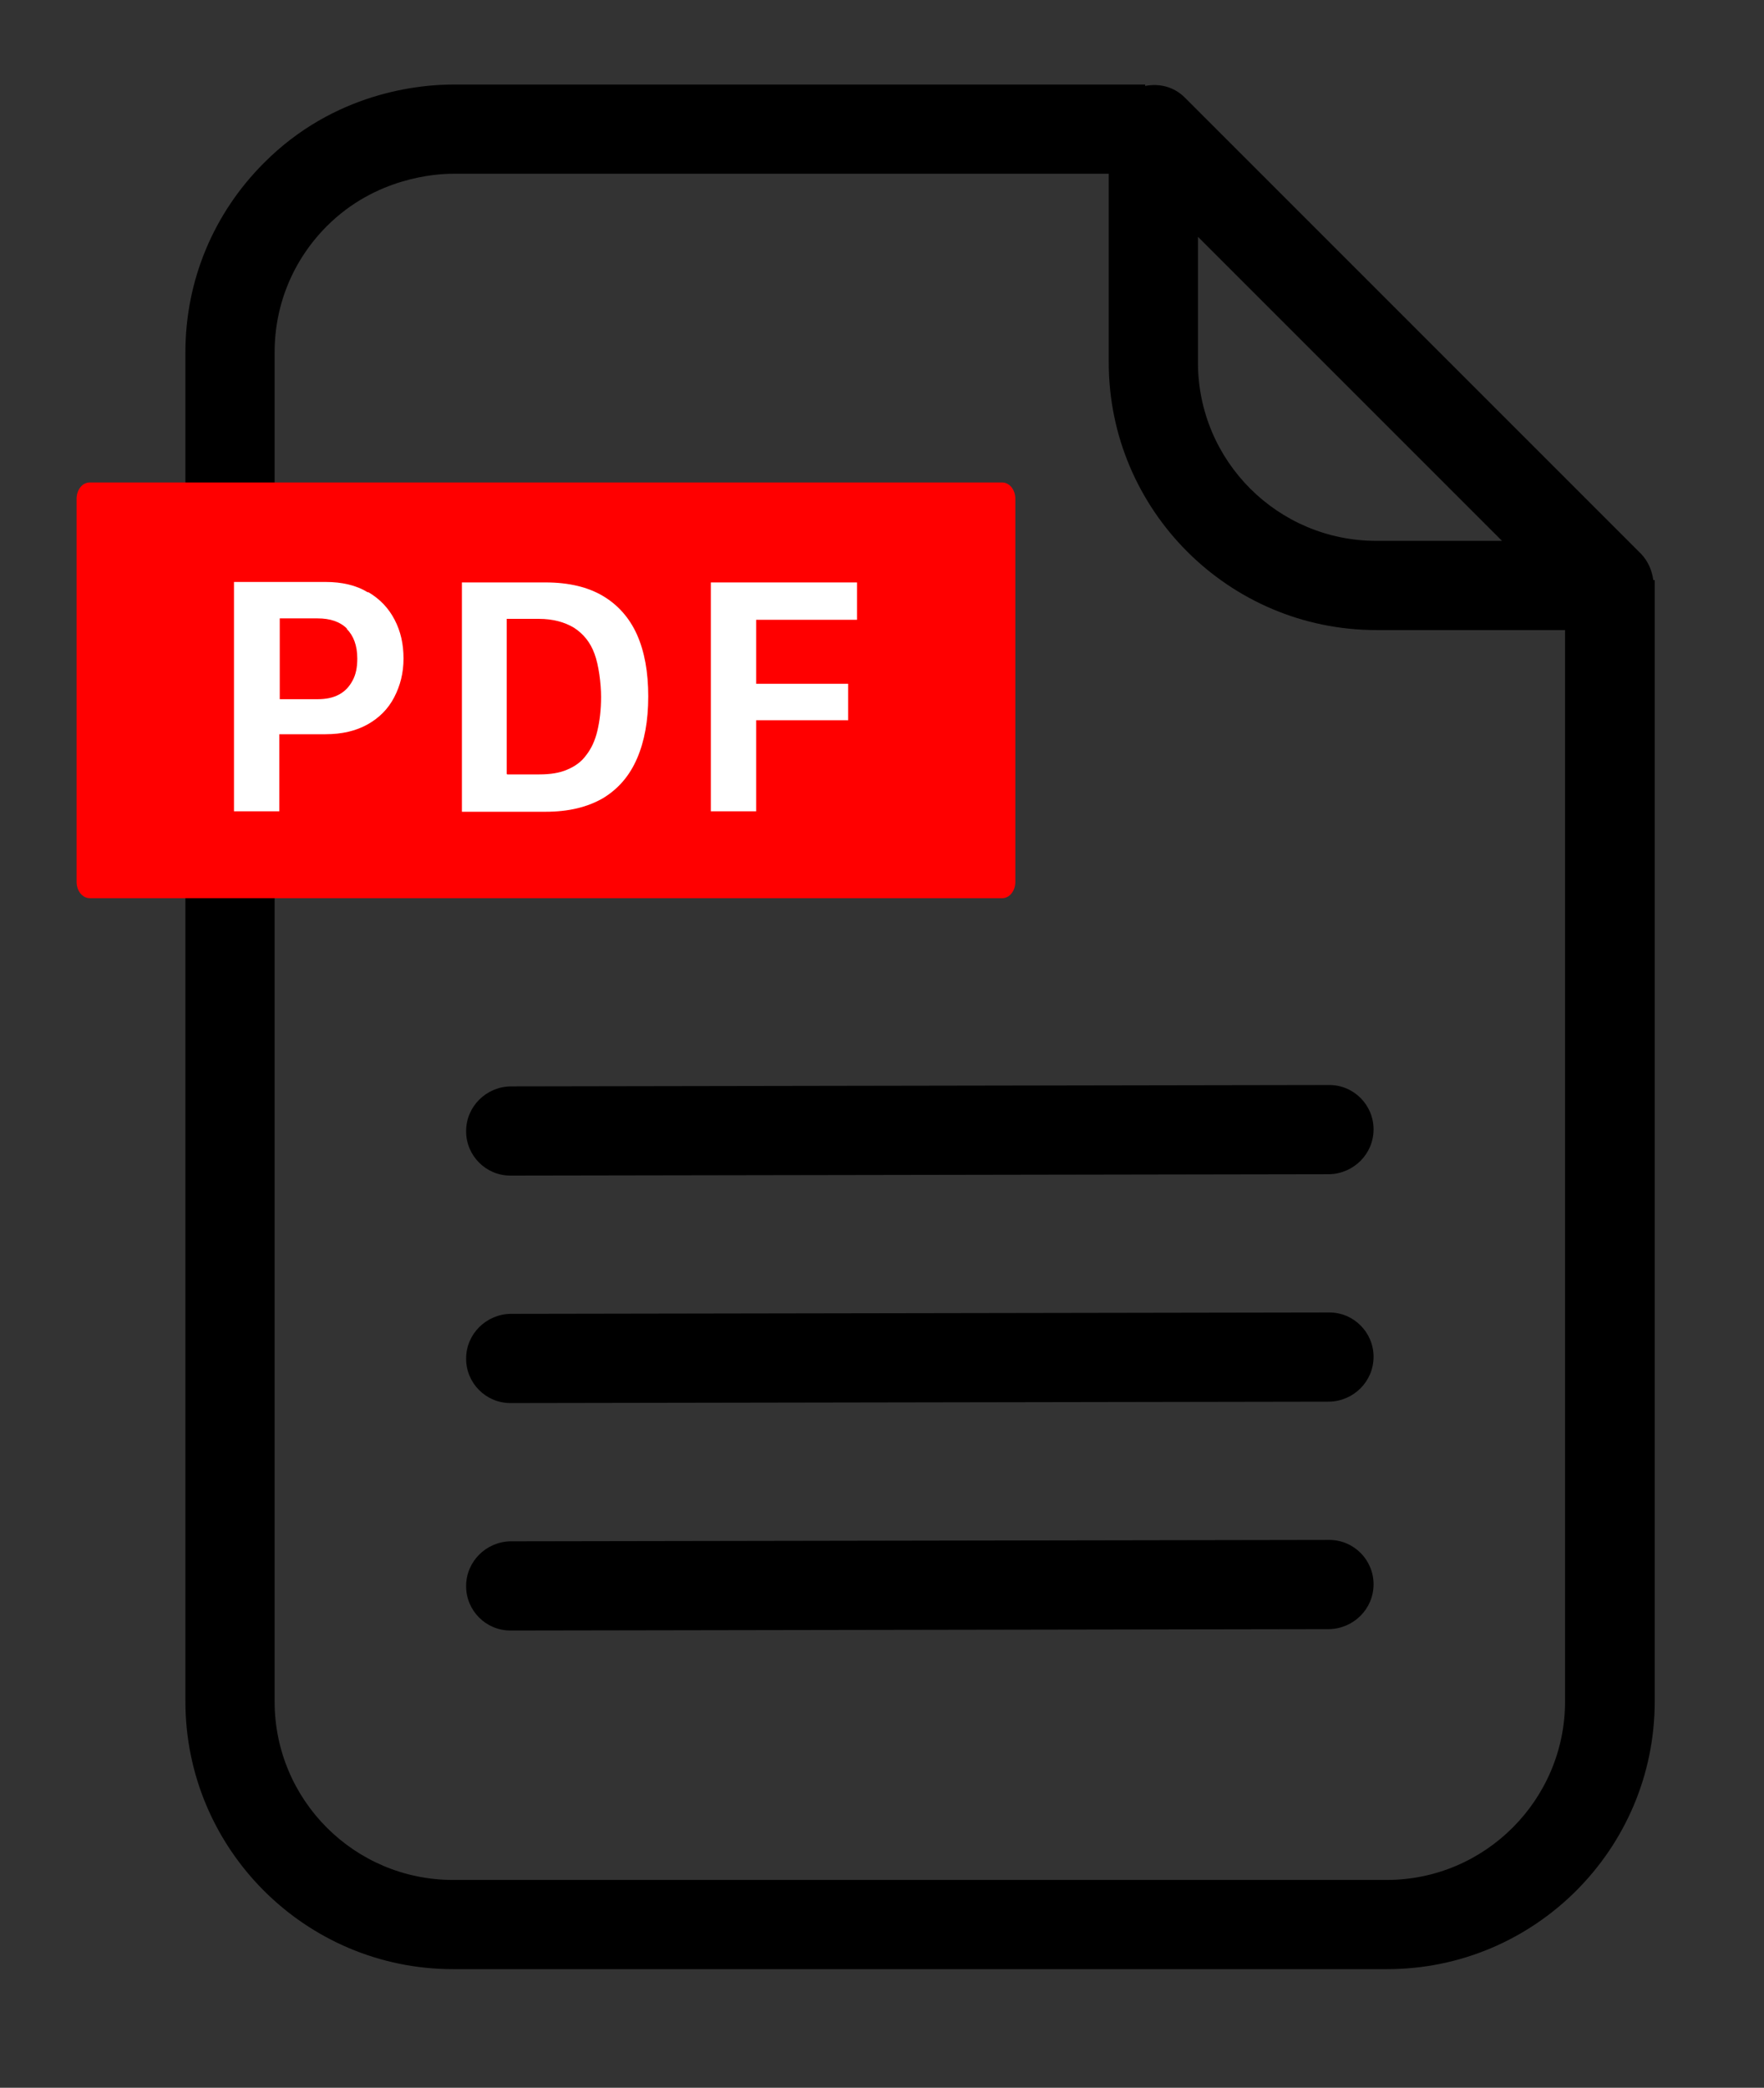
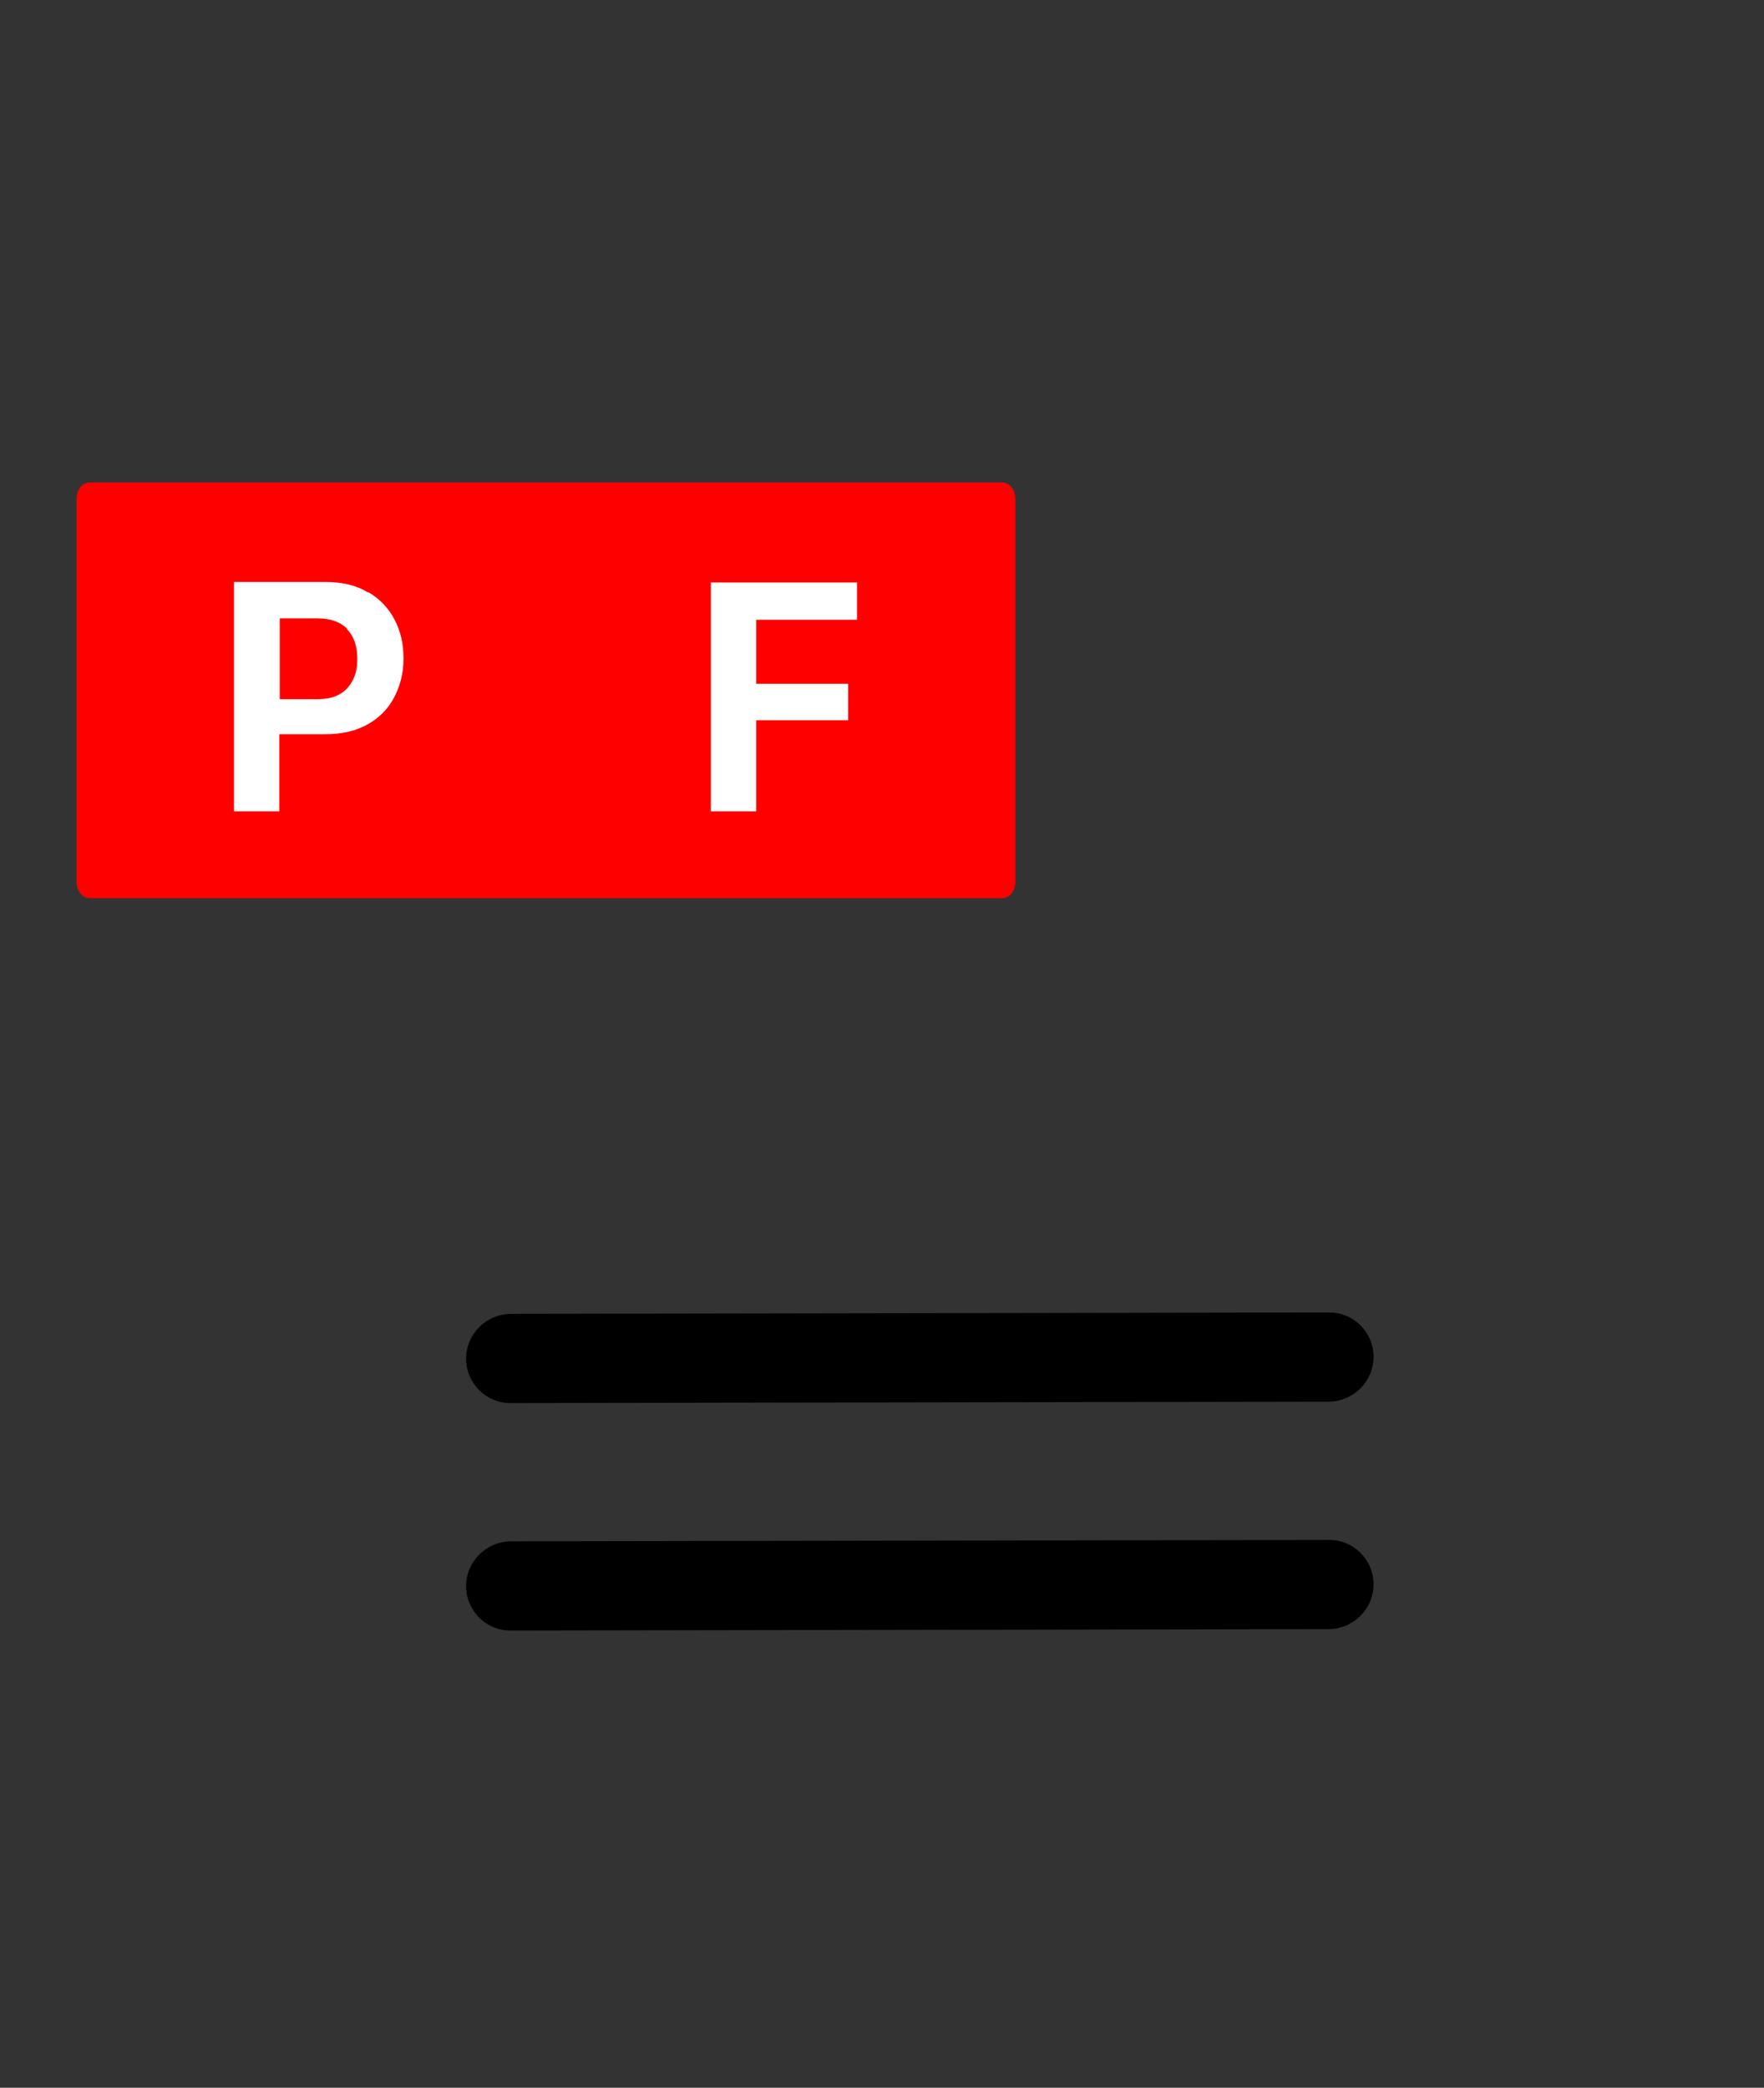
<svg xmlns="http://www.w3.org/2000/svg" version="1.1" viewBox="0 0 377.7 447">
  <rect x="0" y="0" width="377.7" height="447" fill="#333333" stroke="none" />
  <defs>
    <style>
      .cls-1 {
        fill: #fff;
      }

      .cls-2 {
        fill: red;
      }
    </style>
  </defs>
  <g>
    <g id="_レイヤー_1" data-name="レイヤー_1">
      <g>
        <g>
          <g>
-             <path d="M354,124.2c-.3-2.1-1.1-4-2.6-5.6L253.7,20.9c-2.3-2.3-5.4-3.1-8.5-2.5v-.3H97c-7.1,0-25.4,1.6-40.5,16.8-10.8,10.8-16.8,25.2-16.8,40.5v288.9c0,31.6,25.7,57.3,57.3,57.3h200c31.6,0,57.3-25.7,57.3-57.3V124.2h-.1ZM256.5,50.7l65.1,65.1h-26.9c-21.1,0-38.2-17.1-38.2-38.2v-26.9ZM296.9,402.5H97c-21.1,0-38.2-17.1-38.2-38.2V75.4c0-10.2,4-19.8,11.2-27,10.4-10.4,23.3-11.2,27-11.2h140.4v40.4c0,31.6,25.7,57.3,57.3,57.3h40.4v229.4c0,21-17.1,38.2-38.2,38.2Z" />
            <g>
-               <path d="M284.6,232.3c5.3,0,9.5,4.3,9.5,9.5,0,5.3-4.3,9.5-9.5,9.6l-175.3.3h0c-5.3,0-9.5-4.3-9.5-9.5,0-5.3,4.3-9.5,9.5-9.6l175.3-.3h0Z" />
              <path d="M284.6,281c5.3,0,9.5,4.3,9.5,9.5,0,5.3-4.3,9.5-9.5,9.6l-175.3.3h0c-5.3,0-9.5-4.3-9.5-9.5,0-5.3,4.3-9.5,9.5-9.6l175.3-.3h0Z" />
              <path d="M284.6,329.7c5.3,0,9.5,4.3,9.5,9.5,0,5.3-4.3,9.5-9.5,9.6l-175.3.3h0c-5.3,0-9.5-4.3-9.5-9.5,0-5.3,4.3-9.5,9.5-9.6l175.3-.3h0Z" />
            </g>
          </g>
          <path class="cls-2" d="M214.6,103.3H19.2c-1.6,0-2.8,1.6-2.8,3.5v82c0,2,1.3,3.5,2.8,3.5h195.4c1.6,0,2.8-1.6,2.8-3.5v-82c0-2-1.3-3.5-2.8-3.5Z" />
        </g>
        <g>
          <path class="cls-1" d="M78.9,126.8c2.5,1.5,4.3,3.4,5.6,5.9,1.3,2.5,1.9,5.2,1.9,8.3s-.7,5.8-2,8.3c-1.3,2.5-3.2,4.4-5.7,5.8-2.5,1.4-5.5,2.1-9,2.1h-9.9v16.5h-9.7v-49.1h19.6c3.5,0,6.6.7,9,2.2ZM74.3,134.6c-1.5-1.5-3.6-2.2-6.3-2.2h-8.1v17.3h8.1c1.8,0,3.3-.3,4.6-1,1.3-.7,2.2-1.7,2.9-3,.7-1.3,1-2.8,1-4.7,0-2.8-.8-4.9-2.3-6.4Z" />
-           <path class="cls-1" d="M116.8,124.7c5,0,9.1,1,12.3,2.9,3.2,1.9,5.7,4.7,7.3,8.3,1.6,3.6,2.4,8,2.4,13.2s-.8,9.6-2.4,13.3c-1.6,3.7-4,6.5-7.3,8.5-3.3,1.9-7.3,2.9-12.3,2.9h-17.9v-49.1h17.9ZM108.6,165.8h6.9c2.3,0,4.3-.3,5.9-1,1.7-.7,3.1-1.7,4.1-3.1,1.1-1.4,1.9-3.1,2.4-5.2.5-2.1.8-4.5.8-7.3s-.5-6.8-1.4-9.2c-.9-2.5-2.4-4.3-4.4-5.6-2-1.2-4.5-1.9-7.5-1.9h-6.9v33.2Z" />
          <path class="cls-1" d="M152.2,173.8v-49.1h31.3v8h-21.6v13.7h19.7v7.8h-19.7v19.5h-9.7Z" />
        </g>
      </g>
    </g>
  </g>
</svg>